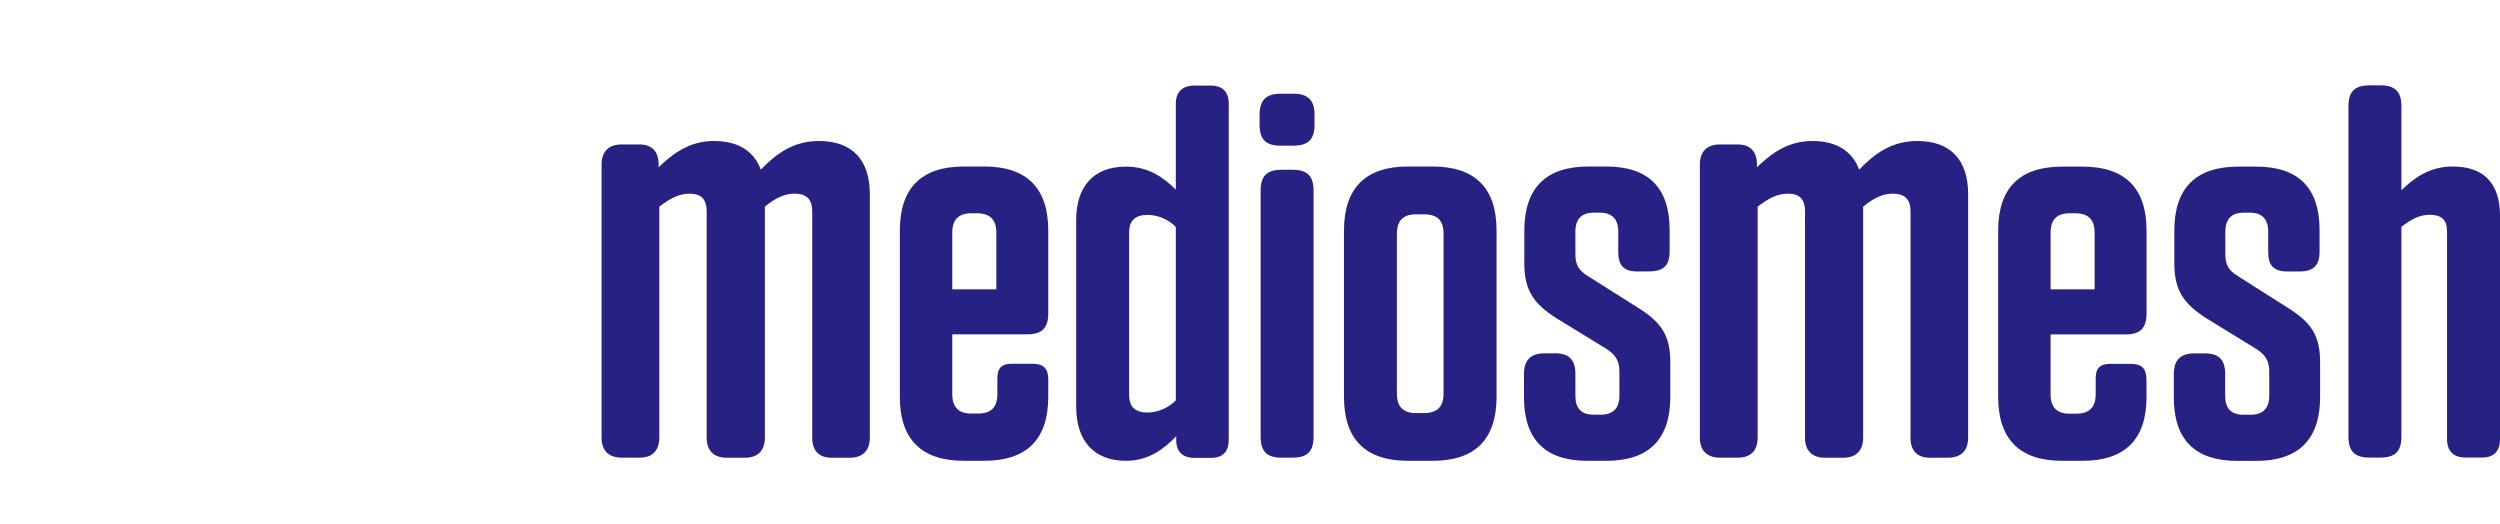
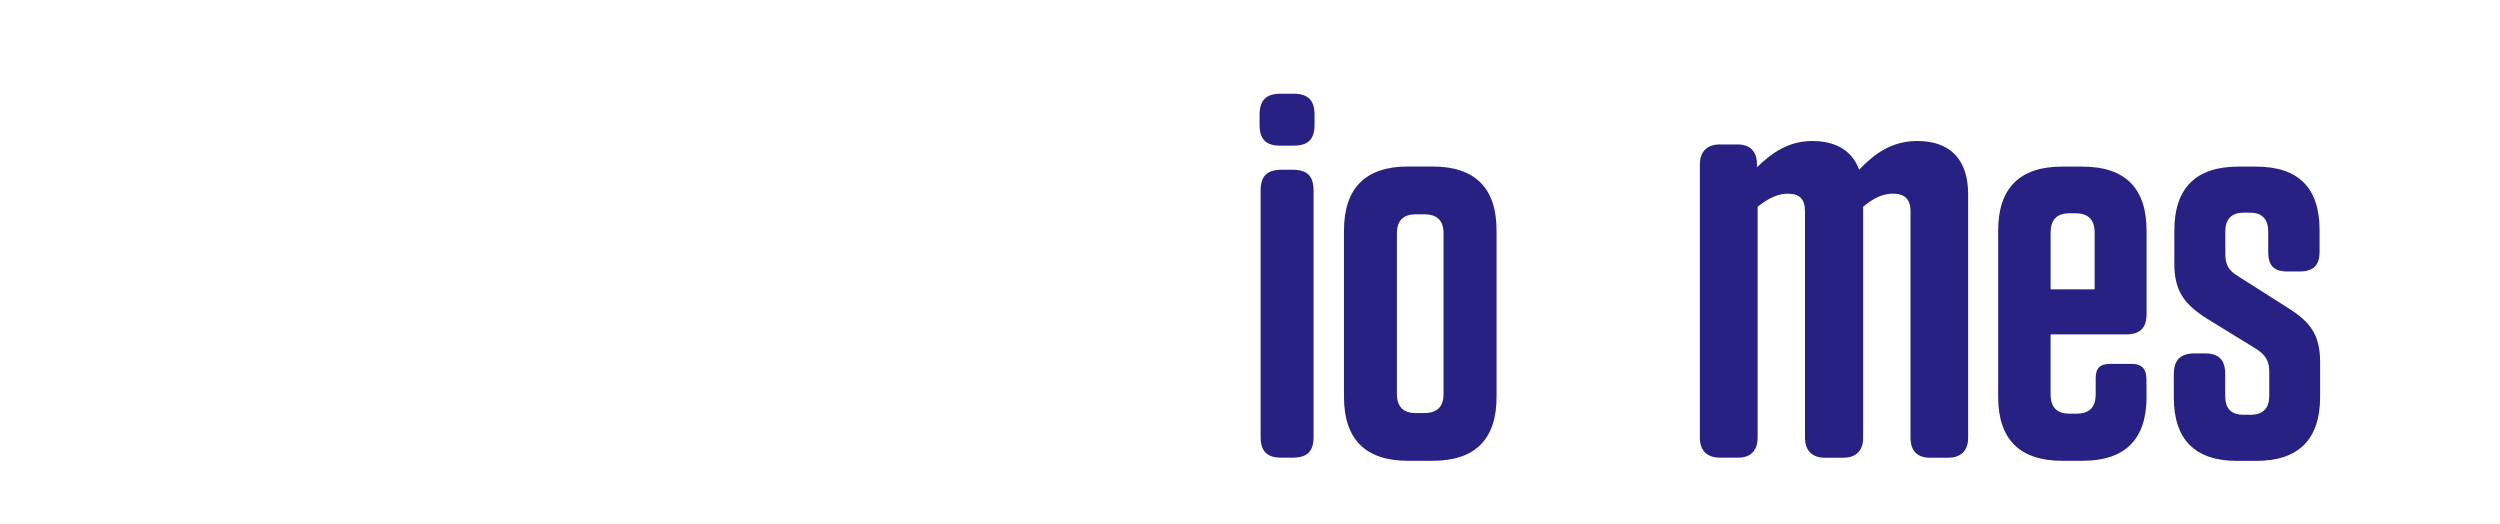
<svg xmlns="http://www.w3.org/2000/svg" version="1.1" id="Layer_1" x="0px" y="0px" width="960px" height="201.332px" viewBox="0 0 960 201.332" enable-background="new 0 0 960 201.332" xml:space="preserve">
  <title>Asset 1</title>
  <g id="Layer_2">
    <g id="Layer_1-2">
-       <path fill="#272183" d="M245.661,175.736h-6.995c-4.817,0-7.665-2.627-7.665-7.674V63.129c0-4.997,2.848-7.665,7.665-7.665h6.795    c4.817,0,7.445,2.628,7.445,7.665v1.1c5.486-5.256,11.833-10.084,21.256-10.084c9.863,0,15.56,4.388,17.988,10.994    c6.136-6.356,12.712-10.994,22.355-10.994c12.712,0,19.507,7.235,19.507,20.388v93.559c0,5.047-2.858,7.676-7.675,7.676h-6.996    c-4.817,0-7.445-2.629-7.445-7.676V81.149c0-4.598-2.188-6.785-6.795-6.785c-3.948,0-7.445,1.749-11.393,4.996v88.744    c0,5.047-2.848,7.676-7.675,7.676h-6.995c-4.827,0-7.675-2.629-7.675-7.676V81.16c0-4.597-1.999-6.786-6.576-6.786    c-3.938,0-7.445,1.749-11.612,4.997v88.743C253.106,173.109,250.478,175.736,245.661,175.736z" />
-       <path fill="#272183" d="M402.53,152.383c0,16.311-8.255,24.564-24.564,24.564h-7.855c-16.309,0-24.574-8.256-24.574-24.564V88.543    c0-16.311,8.234-24.604,24.574-24.604h7.855c16.31,0,24.564,8.254,24.564,24.563v31.819c0,5.637-2.419,8.055-8.055,8.055h-28.801    v22.986c0,4.996,2.418,7.443,7.255,7.443h2.618c4.997,0,7.445-2.406,7.445-7.443v-6.047c0-3.998,1.619-5.637,5.636-5.637h7.855    c4.227,0,6.046,1.809,6.046,5.996L402.53,152.383L402.53,152.383z M365.674,89.352v21.746h16.919V89.352    c0-4.996-2.418-7.455-7.455-7.455h-2.208C368.092,81.928,365.674,84.315,365.674,89.352z" />
-       <path fill="#272183" d="M451.708,167.482c-4.826,4.996-10.673,9.465-19.327,9.465c-12.481,0-19.128-7.855-19.128-20.748V84.516    c0-12.883,6.646-20.537,19.128-20.537c8.654,0,14.501,4.227,19.128,8.863V39.864c0-4.627,2.618-6.995,7.045-6.995H465    c4.427,0,6.846,2.418,6.846,6.995v128.917c0,4.627-2.209,7.045-6.846,7.045h-6.296c-4.638,0-7.056-2.418-7.056-7.045    L451.708,167.482z M451.509,153.791V87.135c-2.832-2.855-6.652-4.513-10.674-4.628c-4.826,0-7.245,1.999-7.245,6.847v62.22    c0,4.836,2.419,6.846,7.245,6.846c4.003-0.129,7.805-1.783,10.623-4.627h0.051V153.791z" />
      <path fill="#272183" d="M491.732,55.945c-5.638,0-8.056-2.419-8.056-8.056v-3.848c0-5.438,2.418-8.055,8.056-8.055h4.996    c5.637,0,8.056,2.617,8.056,8.055v3.828c0,5.636-2.419,8.055-8.056,8.055L491.732,55.945z M492.132,175.758    c-5.636,0-8.055-2.42-8.055-8.055V73.244c0-5.636,2.419-8.056,8.055-8.056h4.229c5.646,0,8.055,2.418,8.055,8.056v94.438    c0,5.639-2.408,8.057-8.055,8.057L492.132,175.758z" />
      <path fill="#272183" d="M550.125,176.947h-9.475c-16.31,0-24.563-8.256-24.563-24.564V88.543    c0.01-16.311,8.265-24.604,24.563-24.604h9.464c16.31,0,24.563,8.254,24.563,24.563v63.879    C574.688,168.691,566.435,176.947,550.125,176.947z M546.907,82.307h-3.259c-4.826,0-7.245,2.408-7.245,7.445v61.421    c0,4.996,2.419,7.445,7.245,7.445h3.229c4.997,0,7.445-2.42,7.445-7.445V89.752C554.352,84.715,551.934,82.307,546.907,82.307    L546.907,82.307z" />
-       <path fill="#272183" d="M628.854,104.254c-5.235,0-7.444-2.219-7.444-7.456v-7.875c0-4.837-2.418-7.255-6.995-7.255h-2.418    c-4.638,0-7.046,2.418-7.046,7.255v8.654c0,3.997,1.198,6.247,4.827,8.454l19.128,12.082c8.664,5.438,12.491,10.273,12.491,20.986    v13.291c0,16.311-8.266,24.564-24.574,24.564h-7.245c-16.311,0-24.364-8.254-24.364-24.363v-8.863    c0-5.438,2.419-8.057,8.055-8.057h3.828c5.438,0,7.854,2.418,7.854,8.057v8.254c0,4.836,2.209,7.256,7.046,7.256h2.607    c4.823,0,7.238-2.42,7.245-7.256v-9.465c0-3.826-1.408-6.234-4.827-8.453l-19.406-11.893    c-8.455-5.439-12.282-10.475-12.282-20.988V88.542c0.03-16.31,8.284-24.604,24.594-24.604h6.847    c16.31,0,24.363,8.254,24.363,24.365v8.254c0,5.437-2.408,7.654-7.845,7.654L628.854,104.254z" />
      <path fill="#272183" d="M667.409,175.736h-6.996c-4.816,0-7.665-2.627-7.665-7.674V63.129c0-4.997,2.849-7.665,7.665-7.665h6.796    c4.827,0,7.455,2.628,7.455,7.665v1.1c5.477-5.256,11.833-10.084,21.257-10.084c9.854,0,15.561,4.388,17.988,10.994    c6.136-6.356,12.712-10.994,22.346-10.994c12.712,0,19.507,7.235,19.507,20.388v93.559c0,5.047-2.848,7.676-7.675,7.676h-6.995    c-4.827,0-7.455-2.629-7.455-7.676V81.149c0-4.598-2.188-6.785-6.796-6.785c-3.938,0-7.444,1.749-11.393,4.996v88.744    c0,5.047-2.85,7.676-7.665,7.676h-6.996c-4.816,0-7.665-2.629-7.665-7.676V81.16c0-4.597-1.998-6.786-6.575-6.786    c-3.947,0-7.455,1.749-11.611,4.997v88.743C674.864,173.109,672.236,175.736,667.409,175.736z" />
      <path fill="#272183" d="M824.277,152.383c0,16.311-8.254,24.564-24.563,24.564h-7.854c-16.311,0-24.563-8.256-24.563-24.564    V88.543c0-16.311,8.254-24.564,24.563-24.564h7.854c16.311,0,24.563,8.254,24.563,24.564v31.82c0,5.635-2.418,8.055-8.056,8.055    h-28.791v22.984c0,4.998,2.418,7.445,7.245,7.445h2.618c4.997,0,7.455-2.408,7.455-7.445v-6.045c0-3.998,1.609-5.639,5.637-5.639    h7.854c4.228,0,5.996,1.811,5.996,5.996L824.277,152.383z M787.432,89.352v21.746h16.909V89.352c0-4.996-2.409-7.455-7.444-7.455    h-2.22C789.85,81.928,787.432,84.315,787.432,89.352z" />
      <path fill="#272183" d="M878.433,104.254c-5.227,0-7.444-2.219-7.444-7.456v-7.875c0-4.837-2.418-7.255-6.995-7.255h-2.419    c-4.638,0-7.045,2.418-7.045,7.255v8.654c0,3.997,1.198,6.247,4.827,8.454l19.076,12.113c8.664,5.436,12.492,10.271,12.492,20.984    v13.293c0,16.311-8.255,24.563-24.573,24.563h-7.245c-16.311,0-24.364-8.254-24.364-24.363v-8.865    c0-5.436,2.418-8.055,8.055-8.055h3.827c5.438,0,7.855,2.42,7.855,8.055v8.256c0,4.836,2.208,7.256,7.045,7.256h2.617    c4.824,0,7.239-2.42,7.245-7.256v-9.465c0-3.826-1.408-6.234-4.826-8.453l-19.338-11.883    c-8.453-5.438-12.281-10.473-12.281-20.986V88.542c0-16.31,8.255-24.563,24.563-24.563h6.847c16.318,0,24.363,8.254,24.363,24.363    v8.254c0,5.437-2.408,7.656-7.845,7.656h-4.438V104.254z" />
-       <path fill="#272183" d="M941.872,63.94c12.082,0,18.128,6.646,18.128,18.928v85.785c0,4.627-2.418,7.045-6.846,7.045h-6.445    c-4.428,0-7.046-2.418-7.046-7.045V88.923c0-4.438-1.999-6.446-6.646-6.446c-3.827,0-6.995,1.609-10.873,4.627v80.548    c0,5.637-2.419,8.055-8.055,8.055h-4.228c-5.646,0-8.056-2.418-8.056-8.055V40.825c0-5.637,2.408-8.055,8.056-8.055h4.228    c5.636,0,8.055,2.418,8.055,8.055v32.219C927.171,68.207,933.018,63.94,941.872,63.94z" />
    </g>
  </g>
</svg>